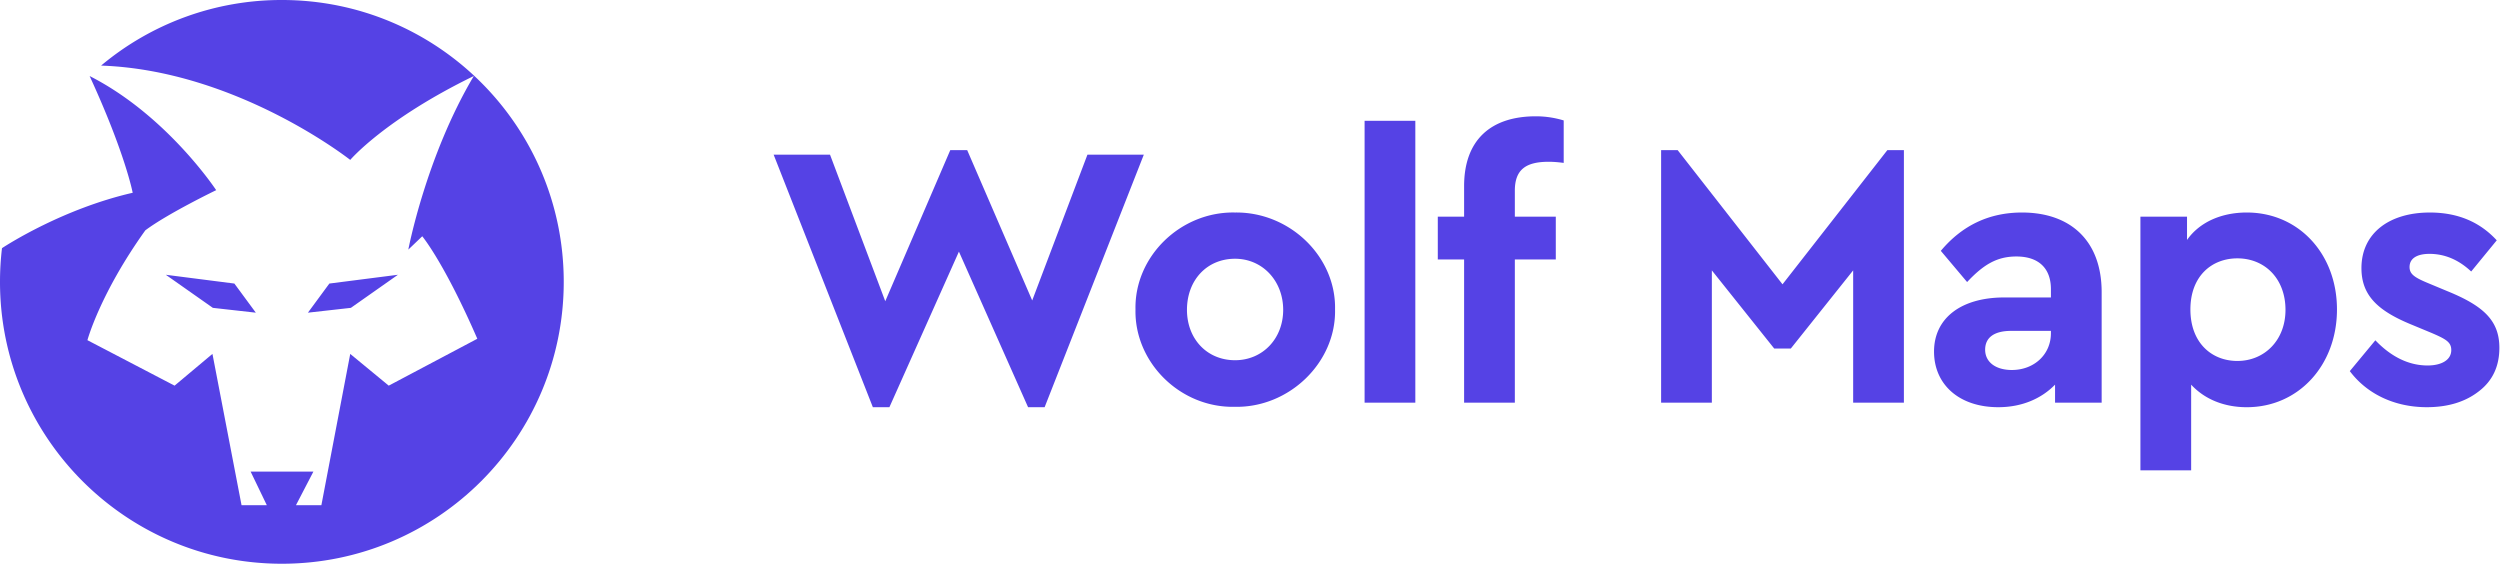
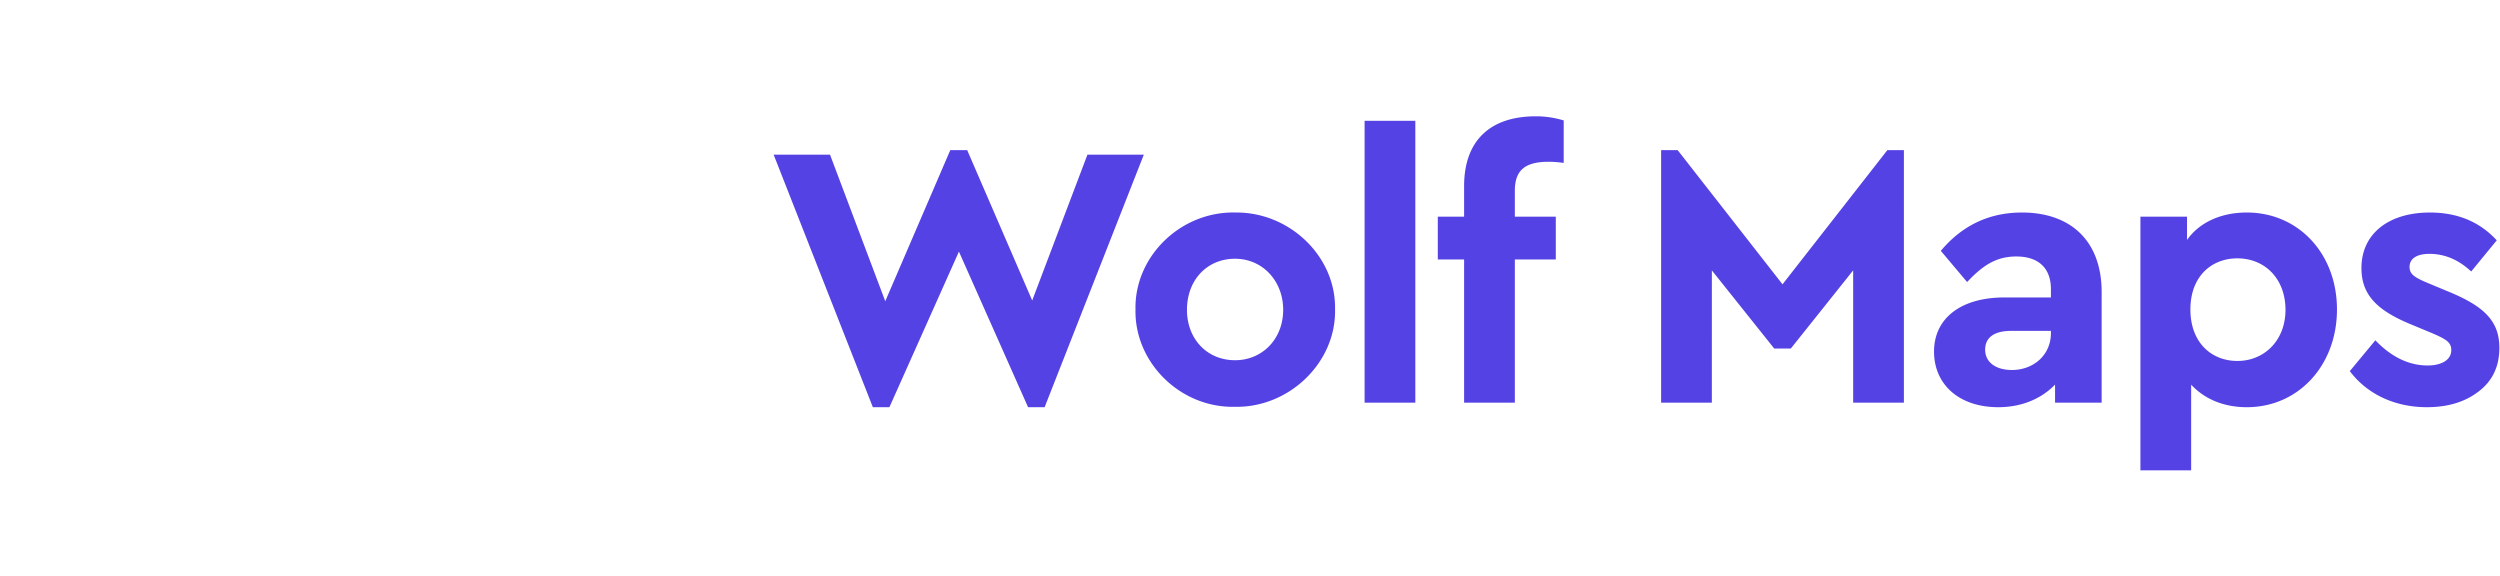
<svg xmlns="http://www.w3.org/2000/svg" viewBox="0 0 204 47" fill="none">
-   <path fill-rule="evenodd" clip-rule="evenodd" d="M23 46.001c12.703 0 23.001-10.297 23.001-23S35.704 0 23.001 0A22.908 22.908 0 0 0 8.243 5.358l.02-.005c11.069.391 20.316 7.696 20.316 7.696s2.806-3.302 10.084-6.845c-3.908 6.577-5.344 14.164-5.344 14.164l1.137-1.088s1.785 2.138 4.493 8.363l-7.228 3.826-3.142-2.59-2.355 12.346H24.15l1.424-2.743h-5.123l1.322 2.743H19.71l-2.374-12.347-3.09 2.591-7.112-3.71s1.014-3.775 4.724-8.963c1.838-1.376 5.782-3.279 5.782-3.279s-4.02-6.11-10.327-9.313c2.913 6.325 3.514 9.526 3.514 9.526C5.17 17.03.638 19.938.163 20.25.055 21.152 0 22.07 0 23c0 12.703 10.298 23.001 23 23.001zm2.127-20.487 3.504-.393 3.84-2.7-5.596.717-1.748 2.375zm-7.757-.393 3.505.393-1.75-2.376-5.595-.717 3.84 2.7z" fill="#5542e5" />
  <path d="m88.736 12.618-4.508 11.9-5.305-12.268h-1.38L72.237 24.58l-4.508-11.96h-4.6l8.096 20.608h1.35l5.673-12.696 5.643 12.696h1.35l8.095-20.609h-4.6zM92.656 25.253c-.092 4.324 3.649 8.035 8.096 7.943 4.447.092 8.28-3.619 8.188-7.943.092-4.324-3.711-7.973-8.158-7.912-4.446-.092-8.218 3.588-8.126 7.912zm12.052.031c0 2.361-1.687 4.11-3.926 4.11-2.3 0-3.925-1.749-3.925-4.11 0-2.423 1.625-4.17 3.925-4.17 2.239 0 3.926 1.809 3.926 4.17zM111.351 32.859h4.14v-23h-4.14v23zM123.611 15.562c0-1.717.889-2.361 2.76-2.361.368 0 .766.03 1.227.092V9.828a7.817 7.817 0 0 0-2.27-.338c-3.649 0-5.857 1.902-5.857 5.704v2.484h-2.147v3.496h2.147V32.86h4.14V21.174h3.342v-3.496h-3.342v-2.116zM154.009 12.25 145.453 23.2l-8.556-10.949h-1.35V32.86h4.14V22.064l5.091 6.379h1.35l5.09-6.38V32.86h4.14V12.25h-1.349zM171.495 23.843c0-4.202-2.545-6.502-6.501-6.502-2.668 0-4.876 1.043-6.624 3.128l2.146 2.546c1.35-1.442 2.454-2.086 4.018-2.086 1.84 0 2.821.982 2.821 2.668v.675h-3.803c-3.526 0-5.735 1.687-5.735 4.416 0 2.668 2.025 4.539 5.245 4.539 1.932 0 3.526-.705 4.63-1.84v1.472h3.803v-9.016zm-4.14 3.342c0 1.748-1.38 3.006-3.189 3.006-1.319 0-2.178-.644-2.178-1.656S162.755 27 164.104 27h3.251v.184zM190.697 25.253c0-4.538-3.128-7.912-7.36-7.912-2.085 0-3.864.797-4.876 2.239v-1.902h-3.803V38.38h4.14v-6.992c1.104 1.196 2.699 1.84 4.539 1.84 4.232 0 7.36-3.435 7.36-7.974zm-4.201.031c0 2.484-1.718 4.17-3.926 4.17-2.116 0-3.833-1.502-3.833-4.2 0-2.73 1.748-4.172 3.833-4.172 2.239 0 3.926 1.657 3.926 4.202zM191.744 30.283c1.38 1.84 3.618 2.944 6.286 2.944 1.718 0 3.129-.43 4.233-1.288 1.134-.859 1.686-2.055 1.686-3.558 0-2.238-1.318-3.434-4.263-4.63l-1.472-.614c-1.196-.49-1.594-.766-1.594-1.35 0-.704.613-1.072 1.625-1.072 1.257 0 2.392.49 3.404 1.44l2.086-2.545c-1.38-1.502-3.19-2.269-5.459-2.269-3.312 0-5.582 1.687-5.582 4.539 0 2.239 1.35 3.496 4.14 4.63l1.626.675c1.134.491 1.564.736 1.564 1.38 0 .828-.828 1.258-1.932 1.258-1.503 0-2.944-.675-4.263-2.055l-2.085 2.515z" fill="#5542e5" />
</svg>